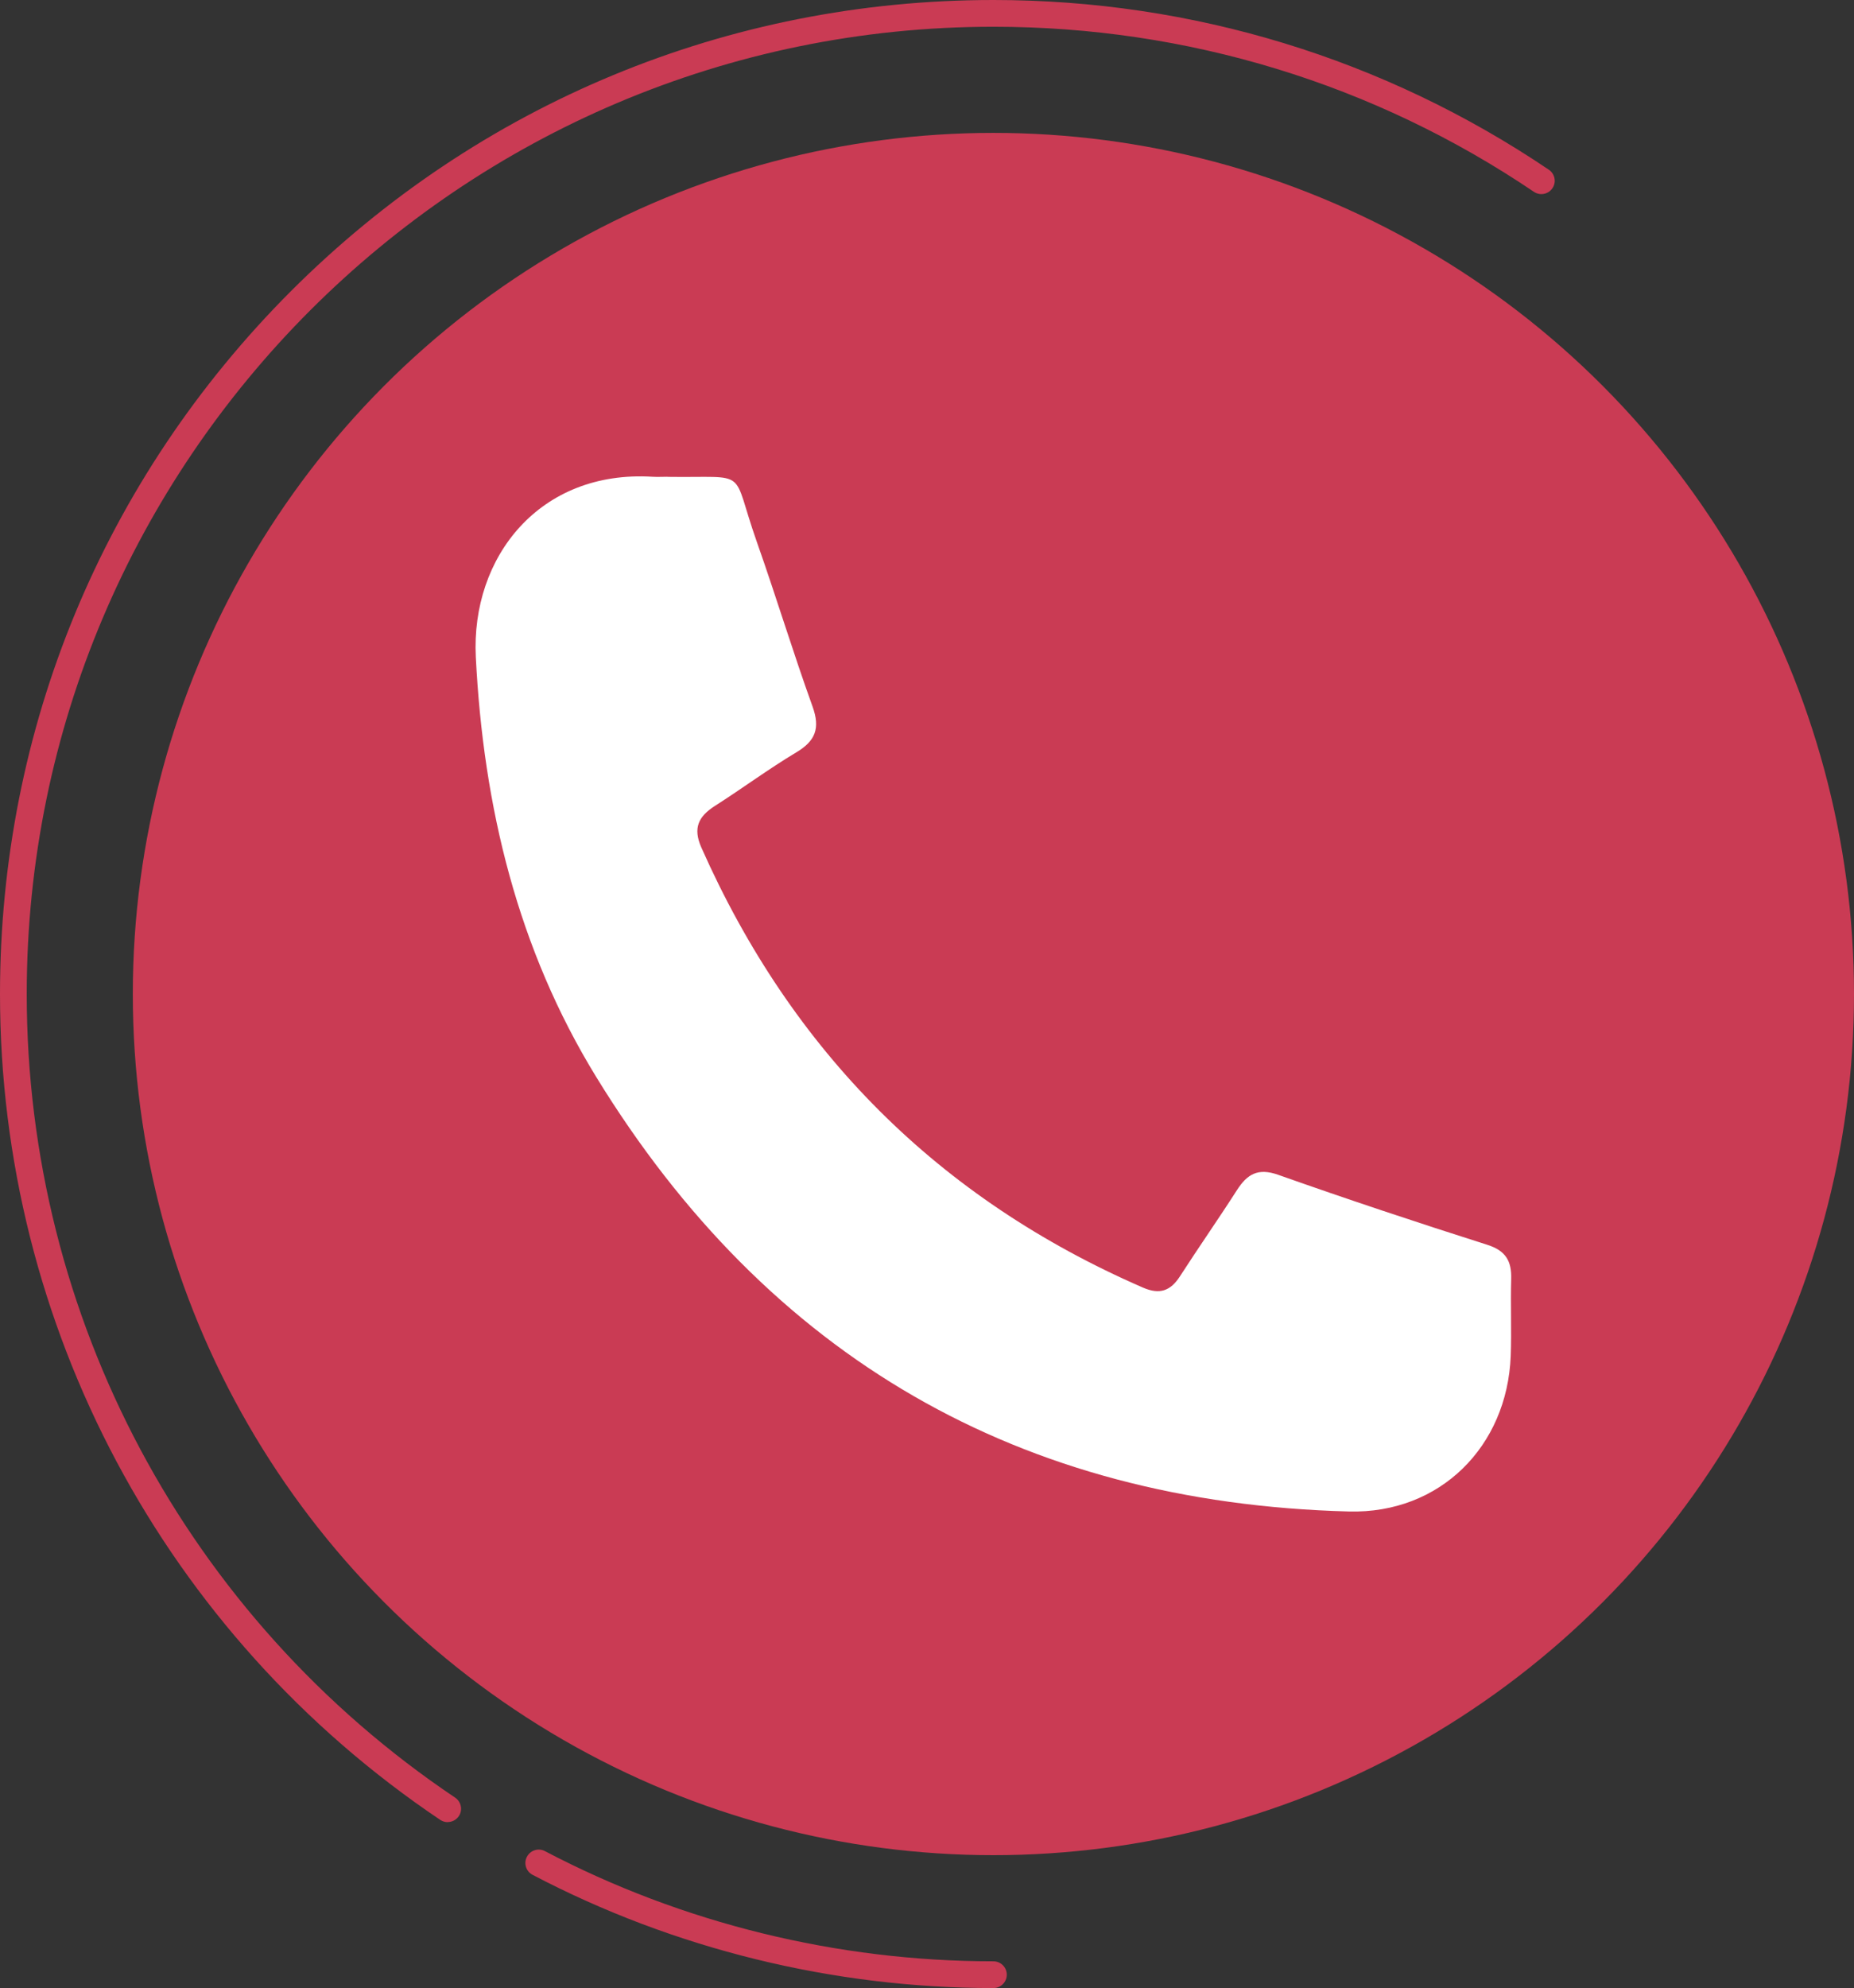
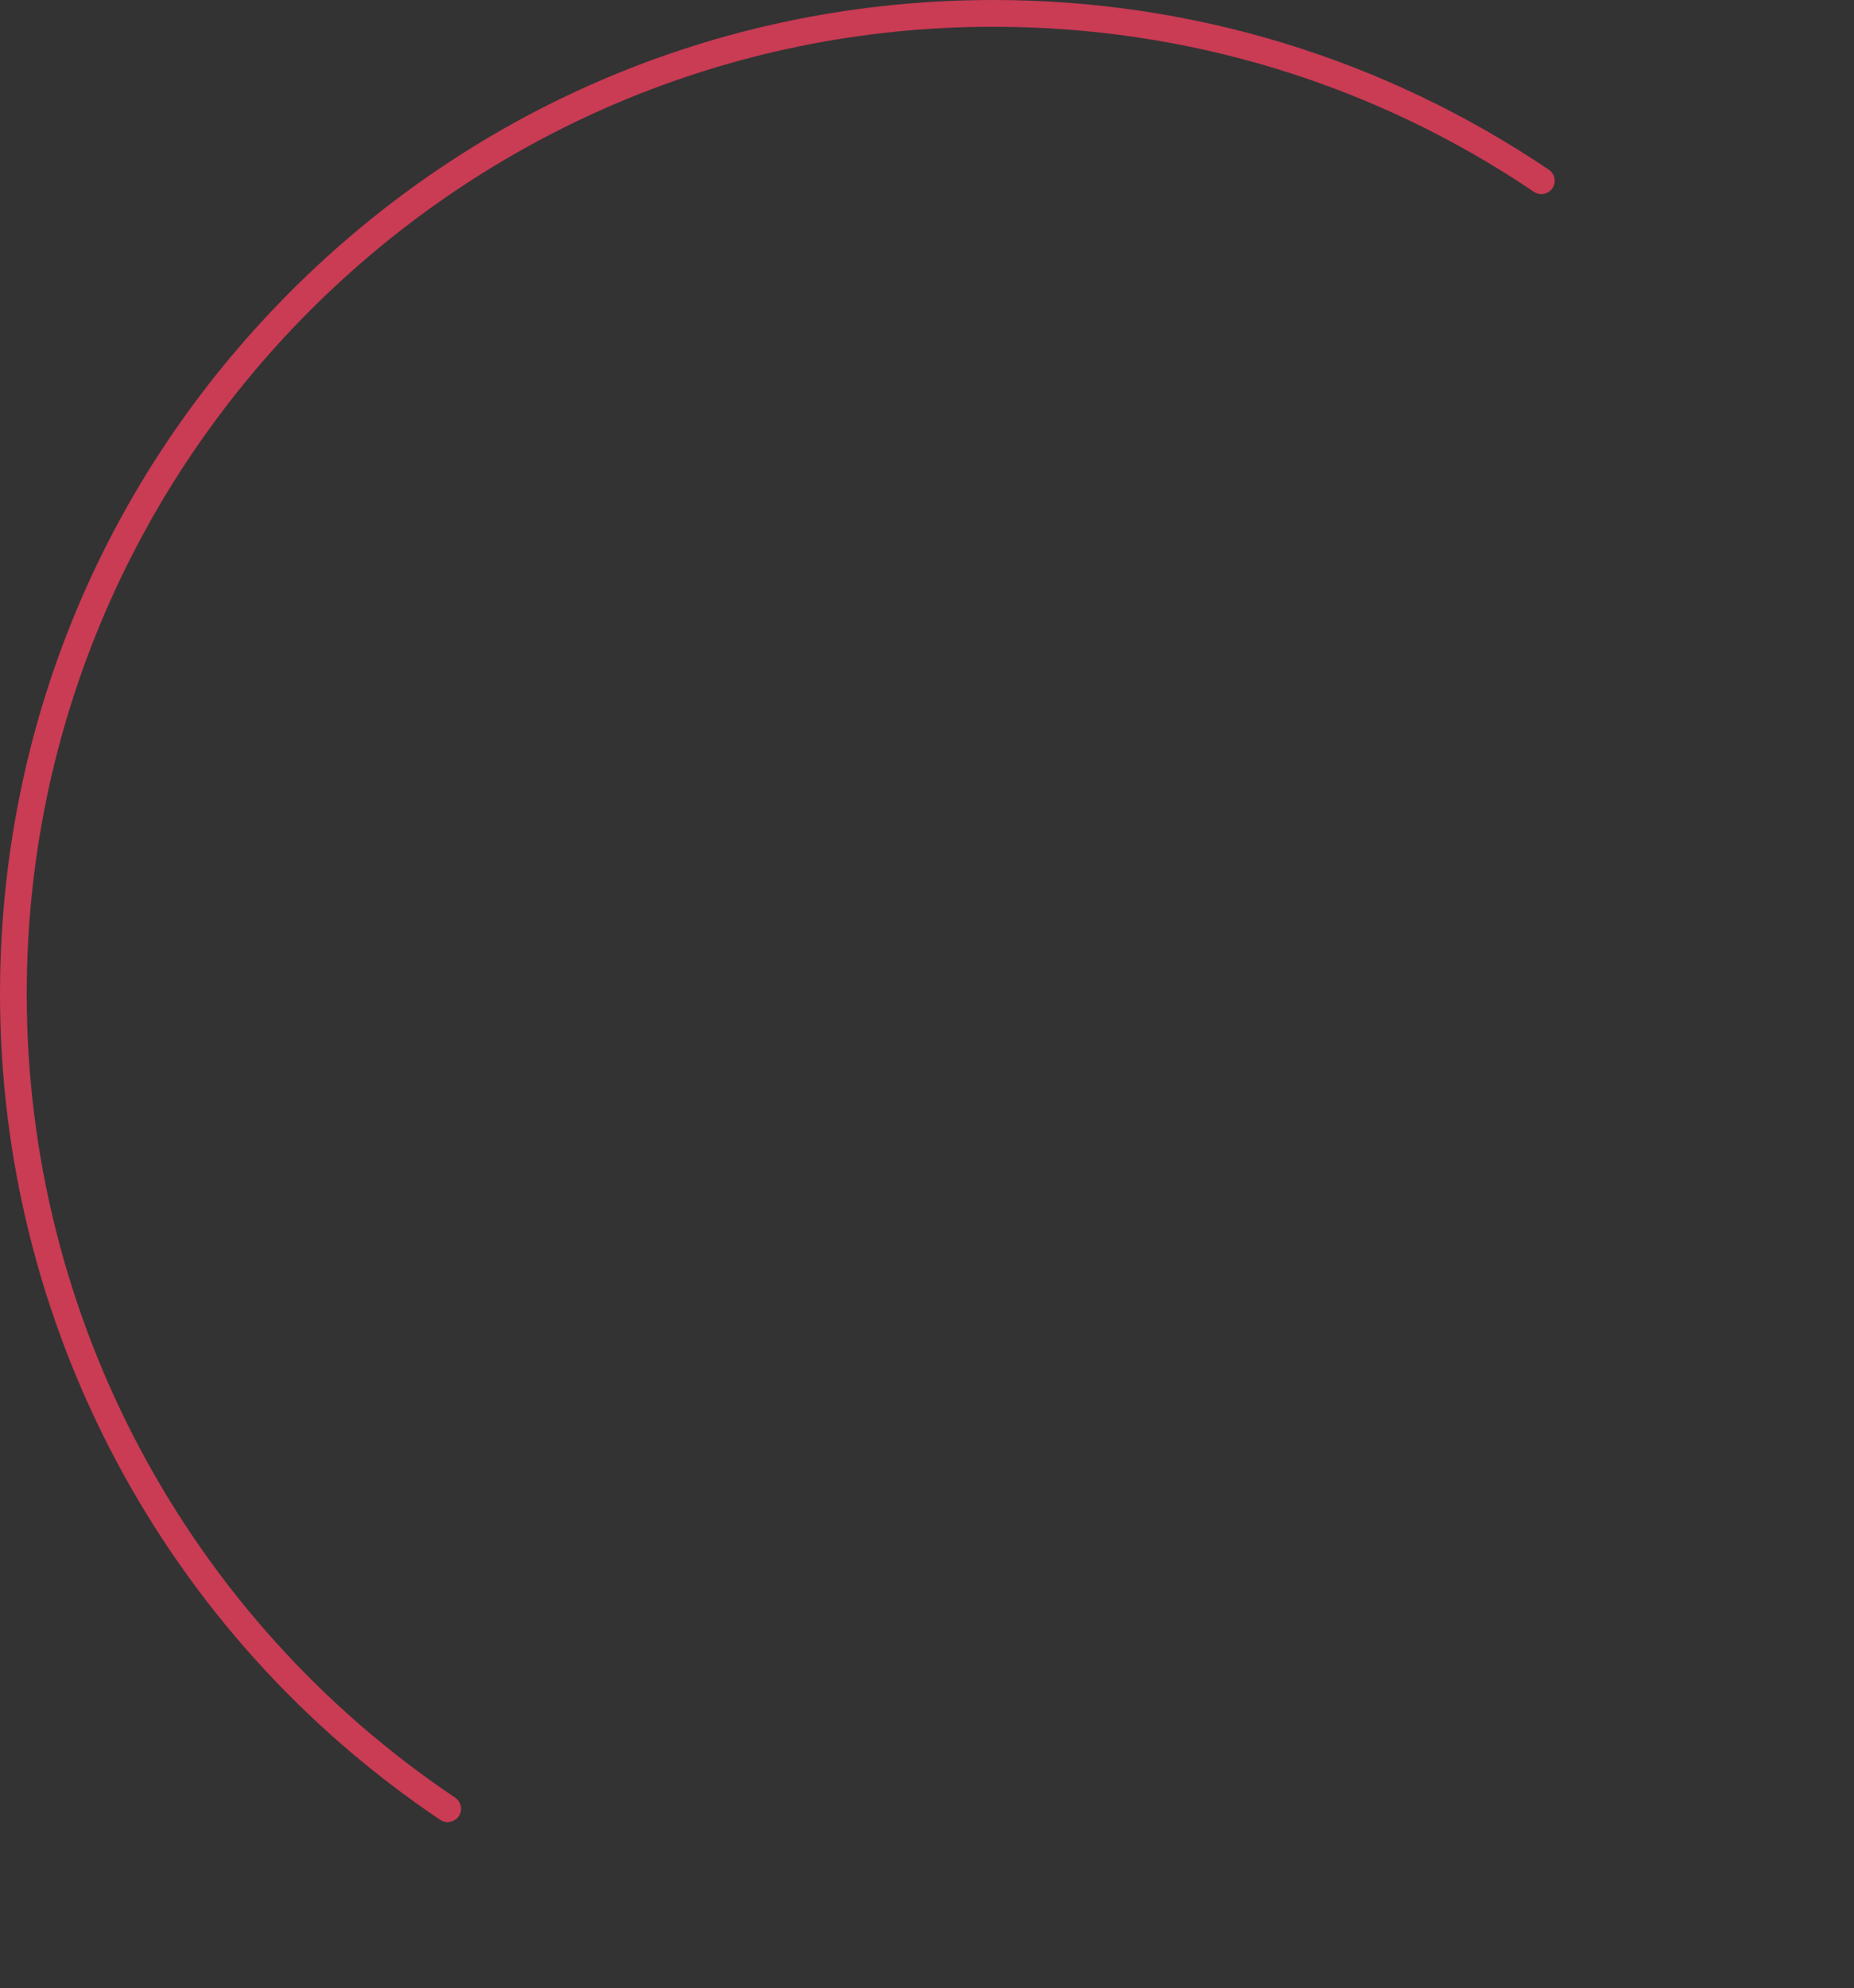
<svg xmlns="http://www.w3.org/2000/svg" id="Layer_2" data-name="Layer 2" viewBox="0 0 198.37 212.58">
  <rect x="0" y="0" width="198.37" height="212.58" fill="#333333" stroke="none" />
  <defs>
    <style>
      .cls-1 {
        fill: #ca3b54;
      }

      .cls-2 {
        fill: #fff;
      }
    </style>
  </defs>
  <g id="Layer_1-2" data-name="Layer 1">
    <g>
      <g>
-         <circle class="cls-1" cx="106.29" cy="106.29" r="92.08" />
-         <path class="cls-2" d="M71.42,50.99c8.96.13,6.71-1.1,9.57,6.99,2.06,5.83,3.85,11.75,5.95,17.57.84,2.33.31,3.68-1.76,4.91-2.97,1.78-5.76,3.85-8.68,5.71-1.77,1.13-2.38,2.37-1.46,4.45,9.67,21.8,25.35,37.54,47.25,47.06,1.8.78,2.95.36,3.97-1.22,1.99-3.09,4.1-6.1,6.08-9.19,1.1-1.71,2.24-2.42,4.42-1.65,7.41,2.62,14.87,5.1,22.36,7.48,2,.63,2.63,1.75,2.57,3.68-.08,2.73.05,5.47-.05,8.2-.37,9.7-7.58,16.9-17.32,16.64-35.18-.93-62.12-16.48-80.52-46.45-8.41-13.7-12.08-28.89-12.89-44.9-.54-10.73,6.86-20.04,18.92-19.29.52.03,1.05,0,1.58,0Z" />
-       </g>
+         </g>
      <g>
-         <path class="cls-1" d="M47.9,194.84c-.27,0-.55-.08-.79-.24C17.61,174.79,0,141.78,0,106.29c0-28.39,11.06-55.08,31.13-75.16C51.21,11.06,77.9,0,106.29,0c21.3,0,41.85,6.28,59.43,18.15.65.44.83,1.33.38,1.98-.44.65-1.33.82-1.98.38C147.02,8.96,127.02,2.86,106.29,2.86,49.26,2.86,2.86,49.26,2.86,106.29c0,34.53,17.14,66.66,45.84,85.93.65.44.83,1.33.39,1.98-.28.41-.73.63-1.19.63Z" />
-         <path class="cls-1" d="M106.29,212.58c-17.16,0-34.21-4.19-49.31-12.11-.7-.37-.97-1.23-.6-1.93.37-.7,1.23-.97,1.93-.6,14.69,7.71,31.28,11.78,47.98,11.78.79,0,1.43.64,1.43,1.43s-.64,1.43-1.43,1.43Z" />
+         <path class="cls-1" d="M47.9,194.84c-.27,0-.55-.08-.79-.24C17.61,174.79,0,141.78,0,106.29c0-28.39,11.06-55.08,31.13-75.16C51.21,11.06,77.9,0,106.29,0c21.3,0,41.85,6.28,59.43,18.15.65.44.83,1.33.38,1.98-.44.65-1.33.82-1.98.38C147.02,8.96,127.02,2.86,106.29,2.86,49.26,2.86,2.86,49.26,2.86,106.29c0,34.53,17.14,66.66,45.84,85.93.65.44.83,1.33.39,1.98-.28.41-.73.63-1.19.63" />
      </g>
    </g>
  </g>
</svg>